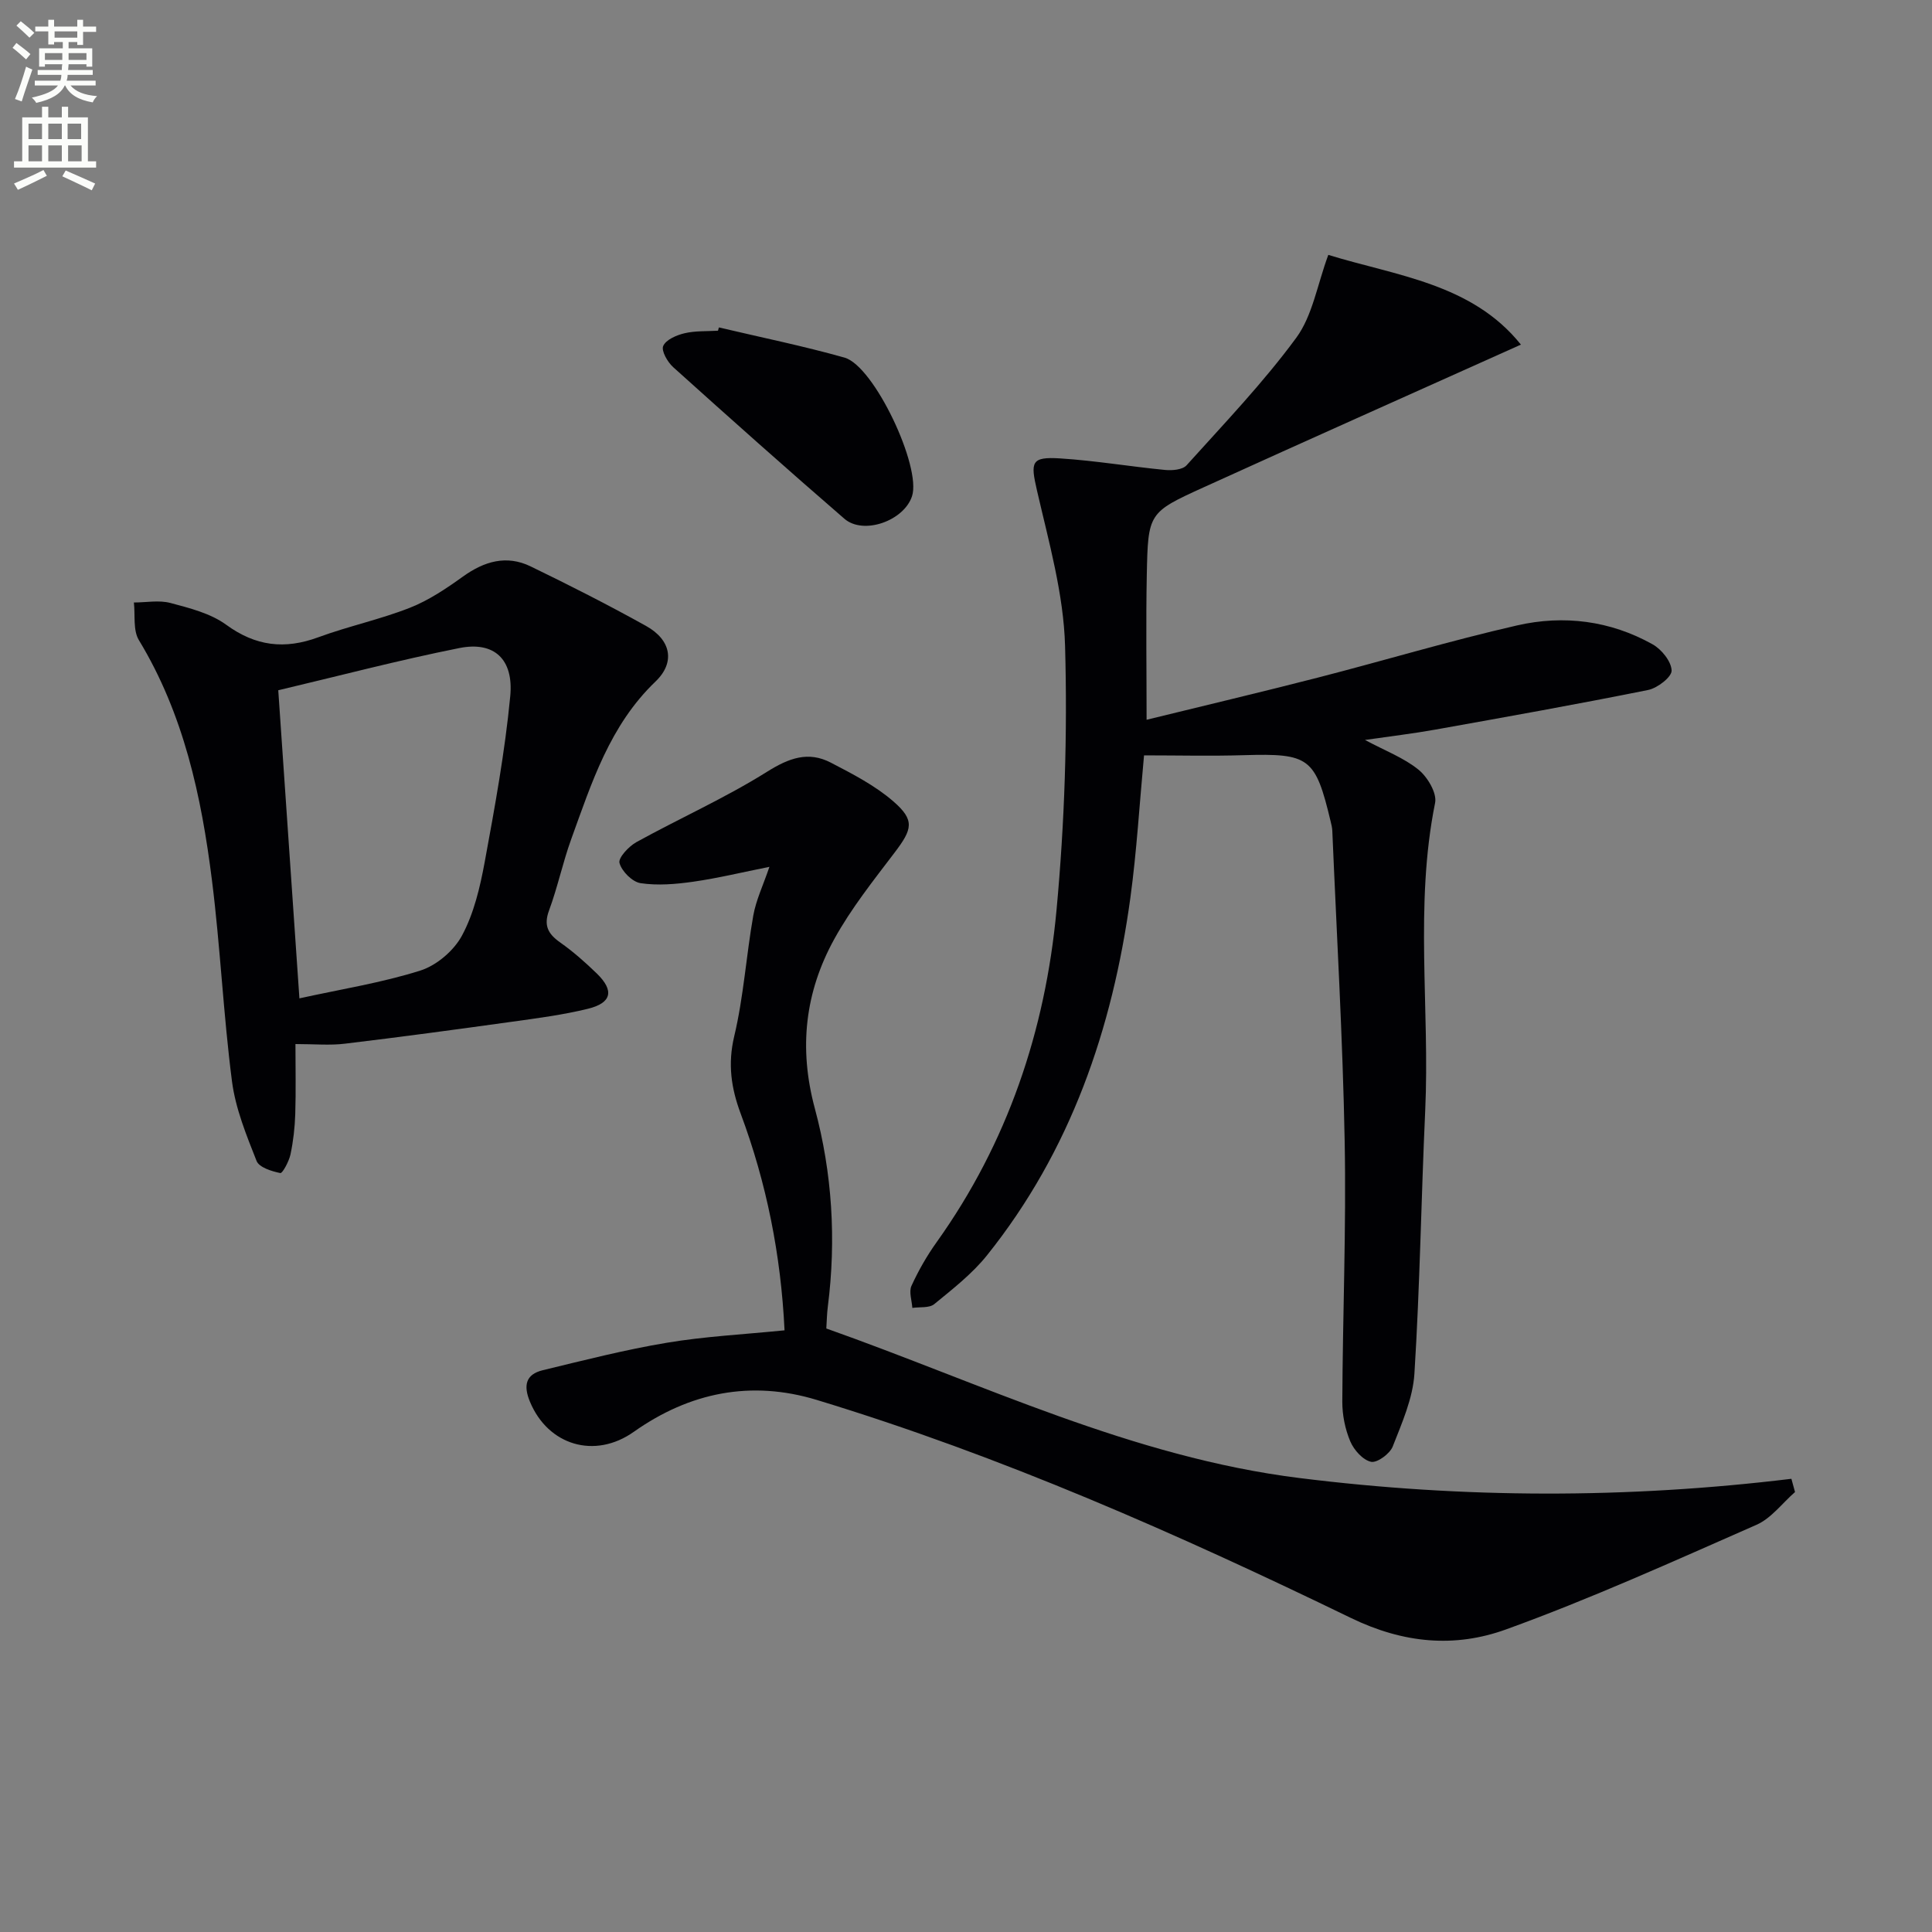
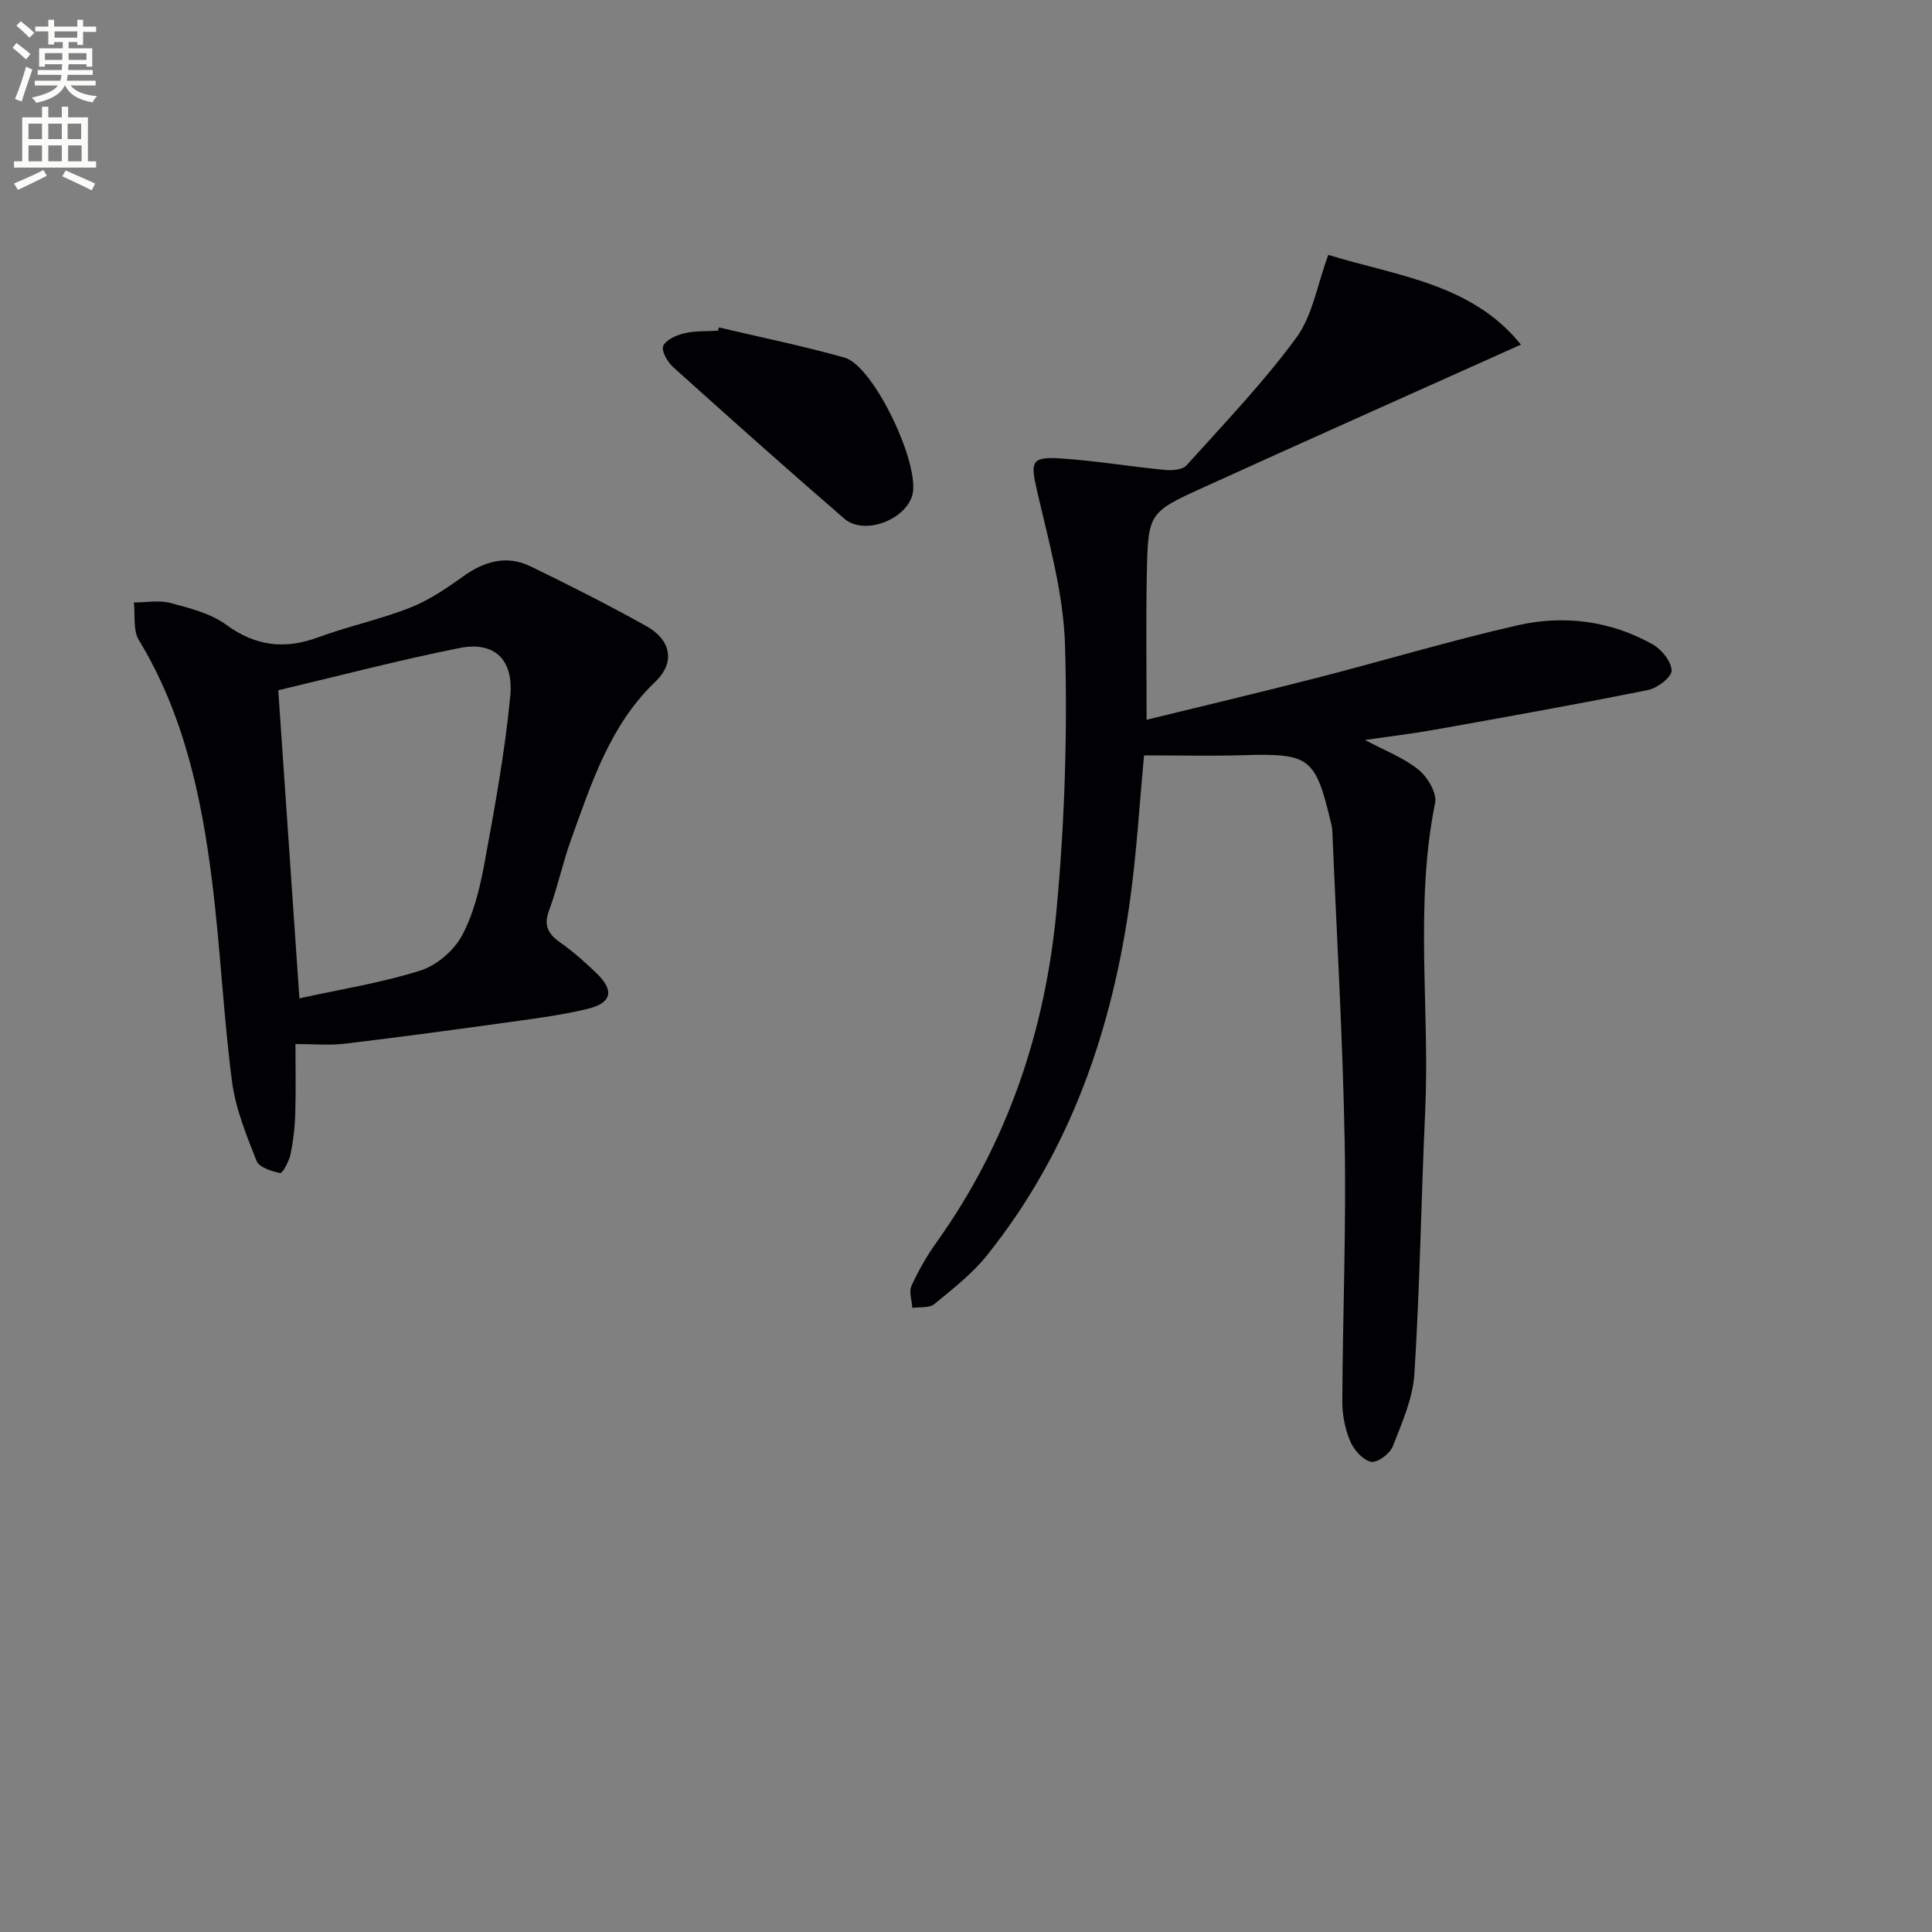
<svg xmlns="http://www.w3.org/2000/svg" enable-background="new 0 0 400 400" viewBox="0 0 400 400">
  <rect x="0" y="0" width="400" height="400" fill="#808080" stroke="none" />
  <path d="m2.6 9.9.8-1c.9.7 1.9 1.4 2.9 2.3l-.9 1.1c-1.1-1-2-1.8-2.8-2.4zm.5 10.6c.9-2.1 1.6-4.3 2.3-6.7.4.2.8.4 1.3.6-.7 2.1-1.5 4.3-2.2 6.6zm.3-15.2.9-.9c1 .8 2 1.6 2.8 2.4l-1 1c-.9-.9-1.8-1.7-2.7-2.5zm12.6-1.2h1.2v1.4h2.7v1.1h-2.7v2.7h-1.2v-.6h-1.8v1.3h4.9v3.8h-1.2v-.5h-3.7c0 .4-.1.9-.1 1.2h5.1v1h-5.2c0 .5-.1.9-.2 1.2h6v1h-5.2c1.1 1.3 2.9 2 5.5 2.2-.4.4-.7.8-.9 1.3-2.9-.5-4.8-1.6-5.7-3.5h-.1c-.8 1.7-2.7 2.9-5.9 3.6-.2-.4-.6-.8-.9-1.1 2.8-.6 4.6-1.4 5.4-2.5h-4.8v-1h5.3c.1-.3.2-.7.2-1.2h-4.9v-1h5c0-.4 0-.8.1-1.2h-3.6v.5h-1.2v-3.8h4.9v-1.3h-1.8v.5h-1.2v-2.7h-2.7v-1h2.7v-1.4h1.2v1.4h4.8zm-6.7 8.3h3.6c0-.4 0-.9 0-1.4h-3.6zm1.9-4.6h4.8v-1.3h-4.7v1.3zm6.7 3.2h-3.7v1.4h3.7z" fill="#fbfcfa" />
  <path d="m8.7 22.1h1.3v2.2h2.8v-2.2h1.3v2.2h4.1v9.1h1.7v1.3h-17v-1.3h1.7v-9.1h4.1zm.3 13.1.7 1.2c-1.8.9-3.8 1.9-6 2.9-.2-.4-.5-.8-.8-1.3 2.3-1 4.4-1.9 6.1-2.8zm-3.1-6.4h2.8v-3.2h-2.8zm0 4.6h2.8v-3.3h-2.8zm4.1-4.6h2.8v-3.2h-2.8zm0 4.6h2.8v-3.3h-2.8zm3.6 1.9c2.1.9 4.1 1.8 6.1 2.7l-.7 1.4c-2.2-1.1-4.2-2-6.1-2.9zm3.2-9.7h-2.8v3.2h2.8zm-2.7 7.8h2.8v-3.3h-2.8z" fill="#fbfcfa" />
  <g fill="#010104">
    <path d="m236.86 156.39c-.94 10.03-1.51 19.82-2.83 29.5-3.71 27.12-12.36 52.38-29.69 74.02-3.07 3.83-7.09 6.96-10.92 10.1-1.03.84-2.99.55-4.53.78-.1-1.54-.74-3.33-.18-4.57 1.44-3.15 3.19-6.22 5.21-9.04 14.69-20.57 22.49-43.8 24.81-68.64 1.7-18.18 2.29-36.56 1.78-54.81-.3-10.77-3.37-21.54-5.81-32.16-1.36-5.91-1.27-7.05 4.81-6.66 7.26.46 14.48 1.69 21.73 2.39 1.47.14 3.6-.04 4.43-.97 7.77-8.63 15.85-17.07 22.71-26.4 3.36-4.58 4.33-10.92 6.63-17.16 14.03 4.33 29.73 5.91 39.88 18.58-22.22 9.98-44 19.68-65.7 29.55-11.44 5.2-11.5 5.32-11.76 18.16-.19 9.76-.04 19.54-.04 29.96 11.61-2.85 23.51-5.66 35.35-8.7 13.81-3.55 27.49-7.67 41.38-10.84 9.63-2.2 19.27-.99 28.03 3.92 1.86 1.04 3.88 3.54 3.94 5.43.04 1.33-2.93 3.63-4.85 4.02-14.63 2.95-29.33 5.57-44.03 8.2-4.62.83-9.3 1.38-14.61 2.15 4.21 2.25 8.06 3.7 11.08 6.15 1.87 1.51 3.86 4.85 3.44 6.89-4.28 21.19-1.07 42.56-2.05 63.81-.83 18.11-1.09 36.26-2.23 54.35-.32 5.12-2.58 10.2-4.49 15.08-.59 1.51-3.23 3.44-4.49 3.17-1.7-.37-3.55-2.45-4.3-4.23-1.07-2.53-1.66-5.46-1.65-8.22.08-17.98.83-35.96.49-53.93-.4-21.43-1.66-42.84-2.56-64.26-.03-.66-.19-1.32-.35-1.96-3.15-13.22-4.42-14.1-17.95-13.7-6.77.21-13.59.04-20.68.04z" />
-     <path d="m162.43 275.43c-.75-15.65-3.73-30.52-9.09-44.89-1.96-5.26-2.69-10.25-1.33-15.98 1.95-8.18 2.48-16.69 3.95-25.01.57-3.21 2.04-6.25 3.34-10.08-5.62 1.12-10.67 2.35-15.78 3.08-3.59.51-7.35.83-10.9.3-1.71-.26-3.89-2.45-4.36-4.17-.3-1.07 1.91-3.44 3.49-4.32 8.97-4.95 18.39-9.14 27.05-14.57 4.53-2.84 8.53-4.33 13.22-1.89 4.5 2.34 9.15 4.73 12.94 8.02 4.49 3.9 3.94 5.75.28 10.57-4.41 5.81-9.01 11.58-12.51 17.93-6.05 10.98-7.4 22.54-4.03 35.06 3.6 13.36 4.46 27.19 2.69 41.06-.19 1.47-.21 2.97-.31 4.51 32.38 11.46 63.26 26.63 97.95 30.96 33.98 4.24 67.82 4.29 101.86.16.25.91.5 1.83.75 2.74-2.64 2.3-4.91 5.43-7.97 6.78-17.16 7.54-34.28 15.3-51.88 21.67-10.53 3.81-21.13 2.94-32.12-2.39-35.86-17.39-72.35-33.52-110.6-45.14-13.58-4.12-26.27-1.57-37.86 6.62-8.08 5.71-17.75 2.79-21.49-6.24-1.38-3.33-.91-5.66 2.65-6.52 8.51-2.06 17.02-4.24 25.65-5.68 7.83-1.32 15.81-1.72 24.41-2.58z" />
    <path d="m61.17 216.16c0 4.9.11 9.7-.04 14.49-.09 2.8-.41 5.63-.99 8.37-.31 1.44-1.66 3.94-2.1 3.85-1.79-.36-4.39-1.17-4.92-2.51-2.11-5.34-4.36-10.84-5.09-16.48-1.79-13.83-2.41-27.81-4.15-41.65-2.18-17.37-5.83-34.37-15.12-49.69-1.25-2.05-.74-5.17-1.04-7.8 2.53 0 5.21-.53 7.57.1 3.98 1.06 8.29 2.14 11.53 4.5 6.12 4.47 12.13 5.16 19.08 2.6 6.22-2.29 12.78-3.68 18.94-6.1 3.92-1.54 7.56-3.99 11.01-6.47 4.41-3.17 9.02-4.52 14-2.11 8.06 3.91 16.07 7.97 23.9 12.33 5.17 2.87 6.13 7.53 1.96 11.52-9.45 9.05-13.21 20.95-17.45 32.64-1.75 4.83-2.8 9.92-4.58 14.73-1.16 3.13-.23 4.86 2.29 6.64 2.71 1.91 5.23 4.14 7.61 6.45 3.62 3.53 3.08 6.08-1.87 7.29-5.15 1.26-10.45 1.95-15.71 2.68-11.51 1.6-23.03 3.16-34.56 4.54-3.13.39-6.3.08-10.27.08zm.82-9.46c8.71-1.92 17.07-3.23 25.05-5.76 3.37-1.07 6.96-4.14 8.63-7.28 2.45-4.57 3.71-9.94 4.67-15.12 2.1-11.41 4.2-22.86 5.3-34.39.74-7.72-3.37-11.41-10.52-9.98-12.63 2.52-25.11 5.81-37.51 8.74 1.44 20.91 2.86 41.57 4.38 63.79z" />
    <path d="m148.84 67.79c8.68 2.05 17.43 3.83 26.01 6.25 6.14 1.73 15.98 22.67 13.97 28.71-1.69 5.09-10.05 8.07-14 4.65-11.93-10.32-23.71-20.82-35.44-31.38-1.17-1.05-2.51-3.39-2.07-4.39.57-1.3 2.75-2.24 4.4-2.63 2.23-.53 4.62-.39 6.94-.53.05-.23.12-.46.19-.68z" />
  </g>
</svg>